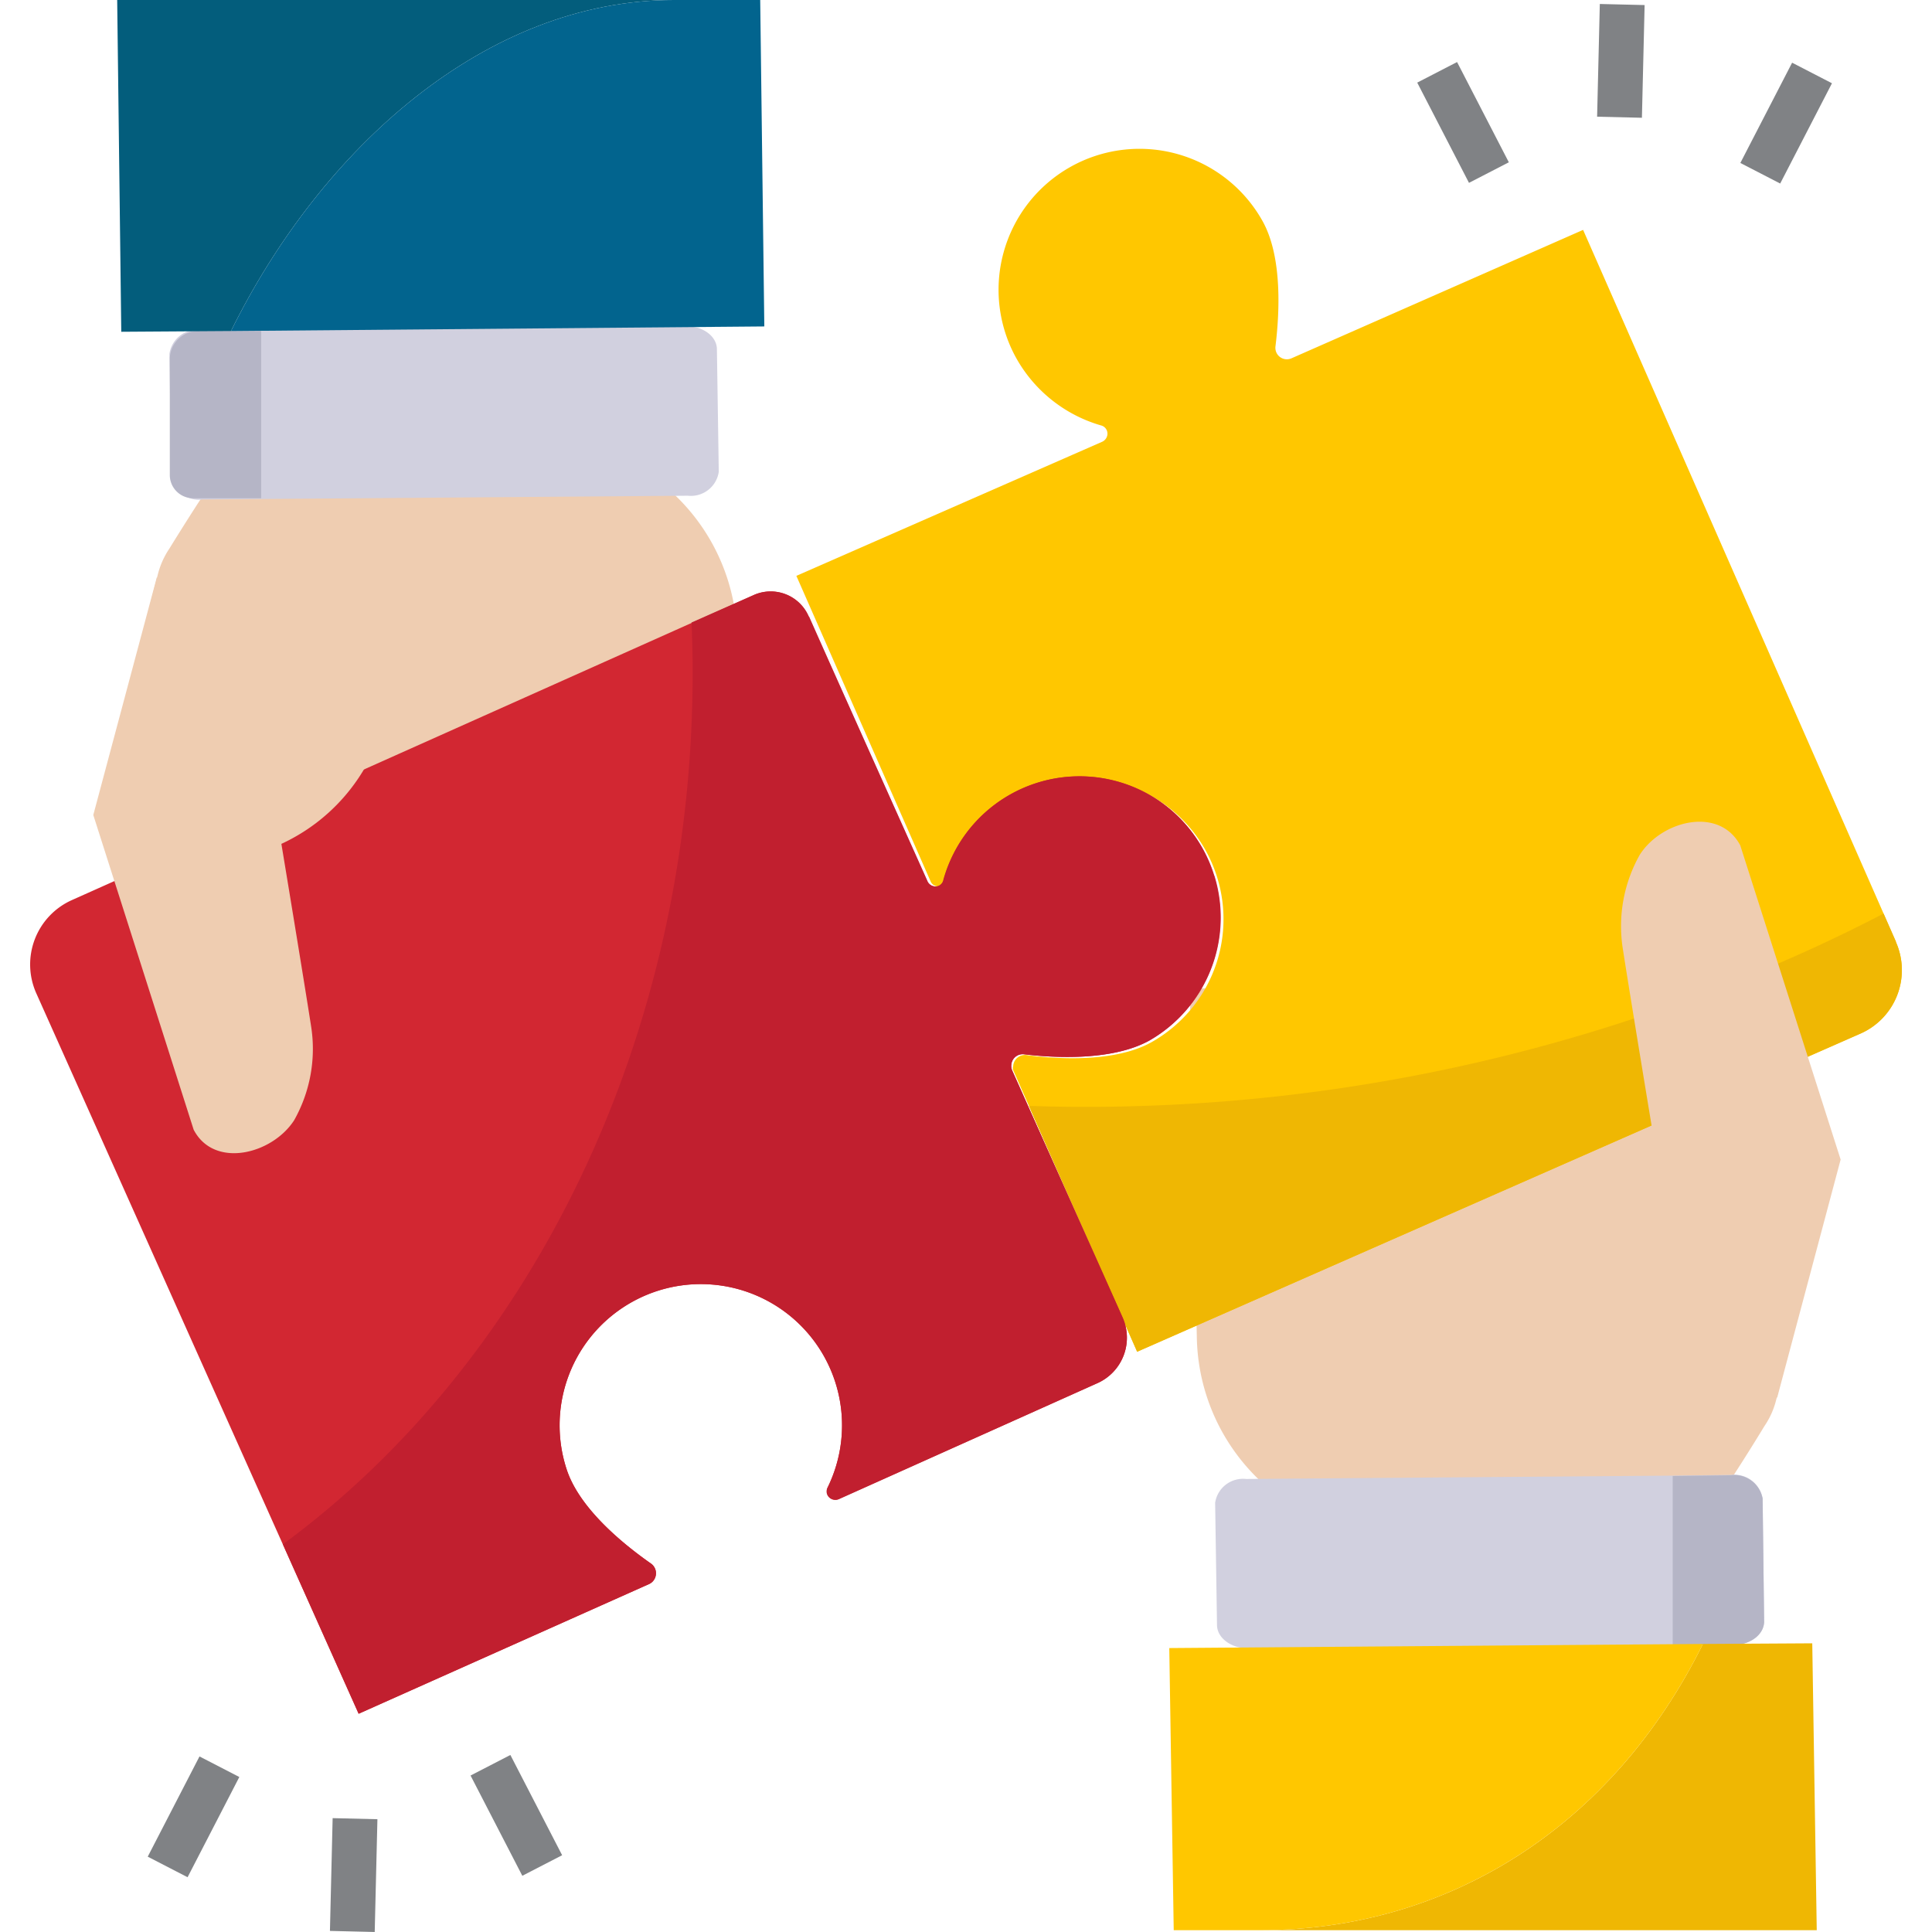
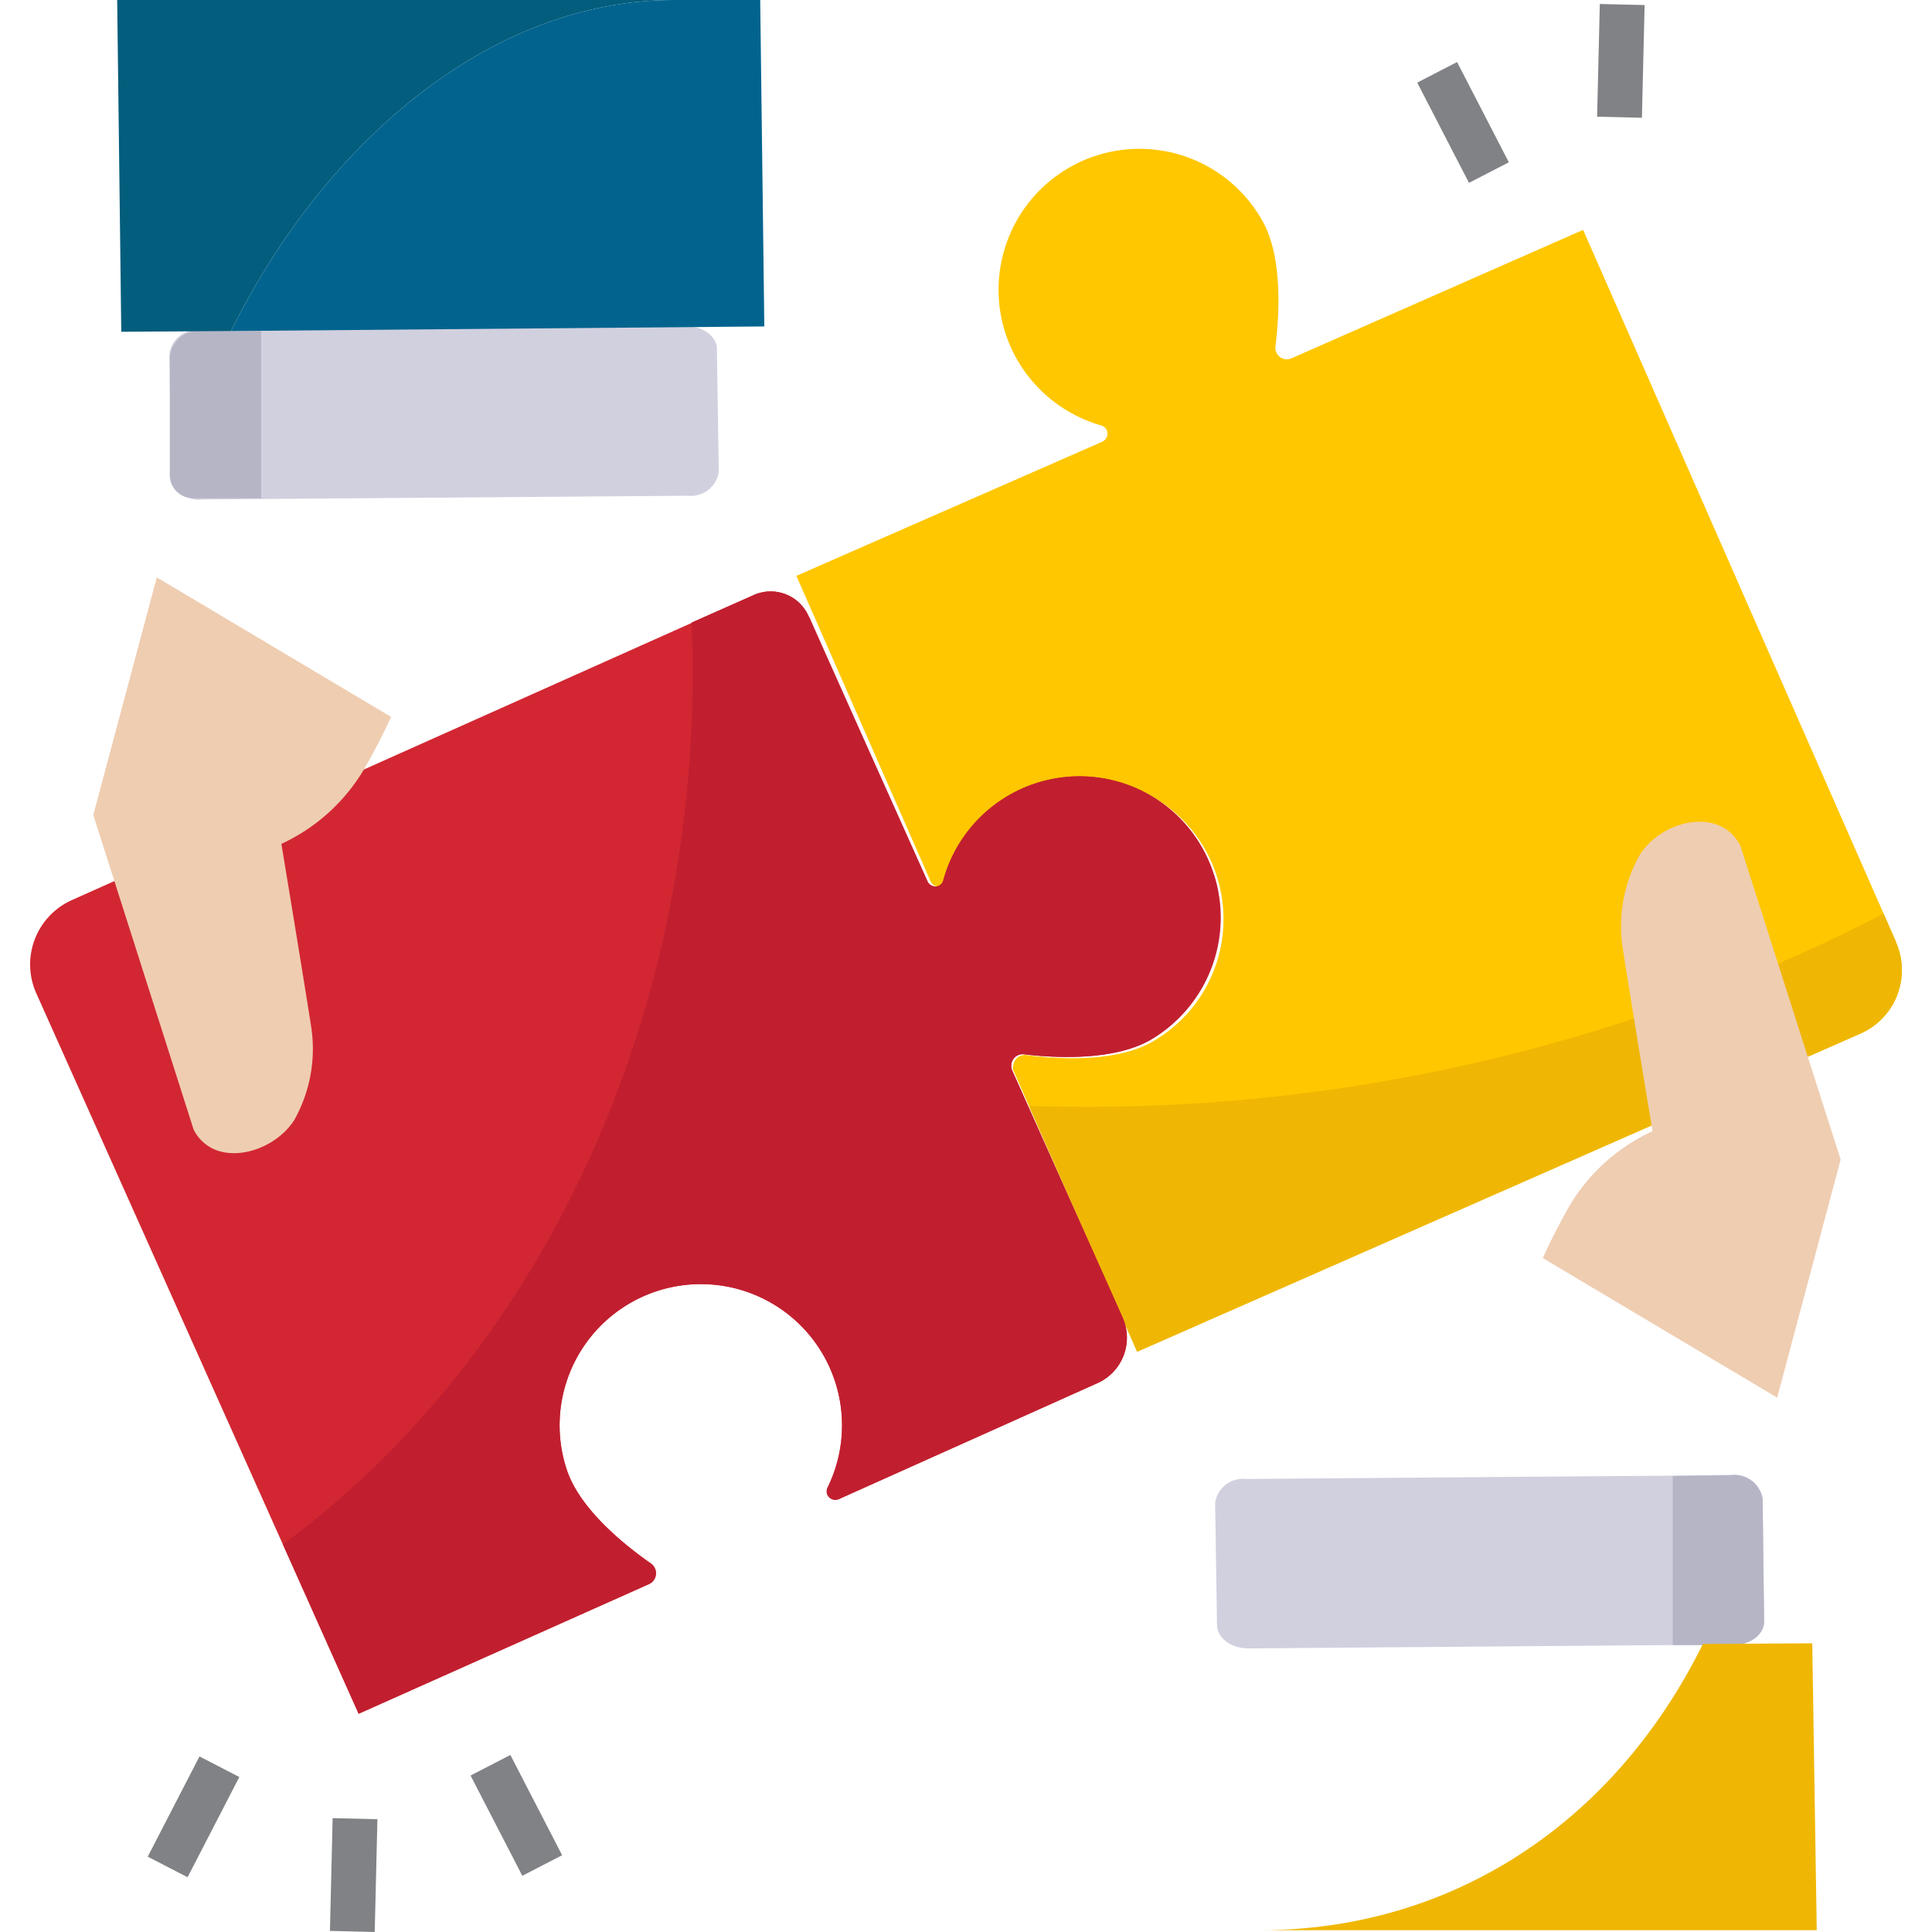
<svg xmlns="http://www.w3.org/2000/svg" width="87" height="87" viewBox="0 0 87 87">
  <defs>
    <clipPath id="clip-path">
      <rect id="Rectangle_2243" data-name="Rectangle 2243" width="87" height="87" transform="translate(518 9705)" fill="#e0e6ff" />
    </clipPath>
  </defs>
  <g id="service08" transform="translate(-518 -9705)" clip-path="url(#clip-path)">
    <g id="collaborate" transform="translate(519.361 9705)">
-       <path id="Path_15776" data-name="Path 15776" d="M52.535,60.3l-.319-15.781c5.579-.067,12.856-1.244,19.125-1.765a5.144,5.144,0,0,1,.2-1.6,4.976,4.976,0,0,1,.571-1.378c.941-1.445,3.479-2.017,4.4-.319l4.706,13.495-2.6,10.1a3.615,3.615,0,0,1-.521,1.16s-.823,1.361-1.613,2.554H55.476a9.108,9.108,0,0,1-2.941-6.47Z" fill="#efcdb1" />
      <path id="Path_15777" data-name="Path 15777" d="M78.079,72.987c.017.605-.605,1.076-1.378,1.092H73.962l-19.108.151c-.773,0-1.412-.471-1.412-1.059l-.084-5.5A1.269,1.269,0,0,1,54.753,66.6l19.209-.151,2.622-.034a1.294,1.294,0,0,1,1.428,1.059Z" fill="#d1d0df" />
      <path id="Path_15778" data-name="Path 15778" d="M78.079,72.987c.017.605-.605,1.076-1.378,1.092H73.962V66.466l2.622-.034a1.294,1.294,0,0,1,1.428,1.059Z" fill="#b5b5c6" />
      <path id="Path_15779" data-name="Path 15779" d="M80.449,86.919H55.375c8.453,0,15.865-4.638,19.948-12.89L80.247,74Z" fill="#efb703" />
-       <path id="Path_15780" data-name="Path 15780" d="M75.323,74.029c-4.084,8.252-11.5,12.89-19.948,12.89H51.493l-.2-12.705Z" fill="#ffc700" />
      <path id="Path_15781" data-name="Path 15781" d="M44.283,48.232,49.846,60.87,82.4,46.552a3.122,3.122,0,0,0,1.613-4.134V42.4L69.928,10.352,56.8,16.133a.517.517,0,0,1-.689-.269.539.539,0,0,1-.034-.286c.168-1.378.336-3.983-.588-5.63a6.346,6.346,0,0,0-11.075,6.2,6.41,6.41,0,0,0,3.8,3.008.381.381,0,0,1,.286.454.408.408,0,0,1-.235.286L34.5,25.931l6.033,13.73a.381.381,0,0,0,.487.235.442.442,0,0,0,.252-.269,6.356,6.356,0,1,1,9.21,7.31c-1.664.924-4.269.756-5.647.571a.532.532,0,0,0-.571.5.256.256,0,0,0,.017.218Z" fill="#ffc700" />
      <path id="Path_15782" data-name="Path 15782" d="M44.972,49.8,49.846,60.87,82.4,46.552a3.122,3.122,0,0,0,1.613-4.134V42.4l-.555-1.26c-1.395.723-2.823,1.412-4.285,2.05A78.441,78.441,0,0,1,44.972,49.8Z" fill="#efb703" />
      <path id="Path_15783" data-name="Path 15783" d="M68.113,56.652q.5-1.109,1.21-2.37a8.518,8.518,0,0,1,3.731-3.344s-1.025-6.184-1.344-8.252a6.542,6.542,0,0,1,.773-4.2c.992-1.546,3.58-2.185,4.521-.42l4.521,14.15L78.667,62.937" fill="#efcdb1" />
-       <path id="Path_15784" data-name="Path 15784" d="M31.83,28.637l.319,15.781c-5.579.05-12.856,1.244-19.125,1.765a6.4,6.4,0,0,1-.2,1.6,5.2,5.2,0,0,1-.571,1.378c-.941,1.445-3.479,2.017-4.42.319L3.143,35.981l2.6-10.1A3.7,3.7,0,0,1,6.269,24.7s.823-1.344,1.613-2.538H28.889A9.042,9.042,0,0,1,31.83,28.637Z" fill="#efcdb1" />
      <path id="Path_15785" data-name="Path 15785" d="M31.006,21.242l-.084-5.512c0-.588-.639-1.059-1.412-1.042l-21.847.168a1.269,1.269,0,0,0-1.395,1.076l.084,5.5a1.252,1.252,0,0,0,1.412,1.059l21.847-.168a1.269,1.269,0,0,0,1.395-1.076Z" fill="#d1d0df" />
      <path id="Path_15786" data-name="Path 15786" d="M10.4,22.436H7.327a1.047,1.047,0,0,1-1.042-1.042V16.167a1.27,1.27,0,0,1,1.26-1.26H10.4Z" fill="#b5b5c6" />
      <path id="Path_15787" data-name="Path 15787" d="M3.916,0H28.99C20.537,0,13.125,6.638,9.041,14.907L4.1,14.94Z" fill="#035d7c" />
      <path id="Path_15788" data-name="Path 15788" d="M9.041,14.907C13.125,6.638,20.537,0,28.99,0h3.882l.185,14.7Z" fill="#02648e" />
      <path id="Path_15789" data-name="Path 15789" d="M53.324,39.426A6.379,6.379,0,0,1,50.4,46.854c-1.664.924-4.269.79-5.647.622a.512.512,0,0,0-.571.454.5.5,0,0,0,.034.269L49.19,59.324a2.241,2.241,0,0,1-1.126,2.958l-11.63,5.21a.391.391,0,0,1-.521-.168.43.43,0,0,1,0-.353A6.359,6.359,0,1,0,24.167,66.2c.605,1.8,2.655,3.412,3.8,4.218a.538.538,0,0,1,.1.756.525.525,0,0,1-.185.151L14.789,77.172.269,44.72a3.177,3.177,0,0,1,1.6-4.185l30.7-13.73a1.862,1.862,0,0,1,2.487.941.016.016,0,0,0,.017.017c1.412,3.176,4.168,9.31,5.327,11.9a.4.4,0,0,0,.5.235.372.372,0,0,0,.235-.286,6.349,6.349,0,0,1,12.184-.185Z" fill="#d22732" />
      <path id="Path_15790" data-name="Path 15790" d="M50.4,46.854c-1.664.924-4.269.79-5.647.622a.512.512,0,0,0-.571.454.5.5,0,0,0,.034.269L49.19,59.324a2.241,2.241,0,0,1-1.126,2.958L36.418,67.508a.4.4,0,0,1-.521-.185.374.374,0,0,1,.017-.353A6.359,6.359,0,1,0,24.167,66.2c.605,1.8,2.655,3.428,3.8,4.218a.538.538,0,0,1,.1.756.525.525,0,0,1-.185.151L14.789,77.172l-3.412-7.63C22.452,61.408,29.83,46.854,29.83,30.267c0-.756-.017-1.5-.05-2.235l2.773-1.227a1.862,1.862,0,0,1,2.487.941.016.016,0,0,0,.017.017c1.412,3.176,4.168,9.31,5.327,11.9a.4.4,0,0,0,.5.235.372.372,0,0,0,.235-.286,6.365,6.365,0,0,1,7.831-4.42,6.3,6.3,0,0,1,4.353,4.235A6.378,6.378,0,0,1,50.4,46.854Z" fill="#c11f2f" />
      <path id="Path_15791" data-name="Path 15791" d="M16.251,32.284c-.336.723-.739,1.529-1.227,2.37A8.43,8.43,0,0,1,11.31,38s1.025,6.184,1.344,8.252a6.542,6.542,0,0,1-.773,4.2c-.992,1.529-3.6,2.185-4.521.42L2.84,36.7,5.7,26" fill="#efcdb1" />
      <g id="Group_89138" data-name="Group 89138">
        <path id="Path_15792" data-name="Path 15792" d="M20.833,79.194H22.85v5.078H20.833Z" transform="matrix(0.889, -0.459, 0.459, 0.889, -35.042, 19.113)" fill="#808285" />
        <path id="Path_15793" data-name="Path 15793" d="M4.742,80.809H9.819v2.018H4.742Z" transform="matrix(0.459, -0.889, 0.889, 0.459, -68.724, 50.732)" fill="#808285" />
        <path id="Path_15794" data-name="Path 15794" d="M12.02,83.5H17.1v2.017H12.02Z" transform="translate(-70.268 96.964) rotate(-88.625)" fill="#808285" />
        <path id="Path_15795" data-name="Path 15795" d="M63.49,3.01h2.018V8.088H63.49Z" transform="matrix(0.889, -0.459, 0.459, 0.889, 4.634, 30.186)" fill="#808285" />
-         <path id="Path_15796" data-name="Path 15796" d="M76.521,4.607H81.6V6.625H76.521Z" transform="matrix(0.459, -0.889, 0.889, 0.459, 37.79, 73.251)" fill="#808285" />
        <path id="Path_15797" data-name="Path 15797" d="M69.142,1.748h5.077V3.766H69.142Z" transform="translate(67.152 74.335) rotate(-88.625)" fill="#808285" />
      </g>
    </g>
  </g>
</svg>